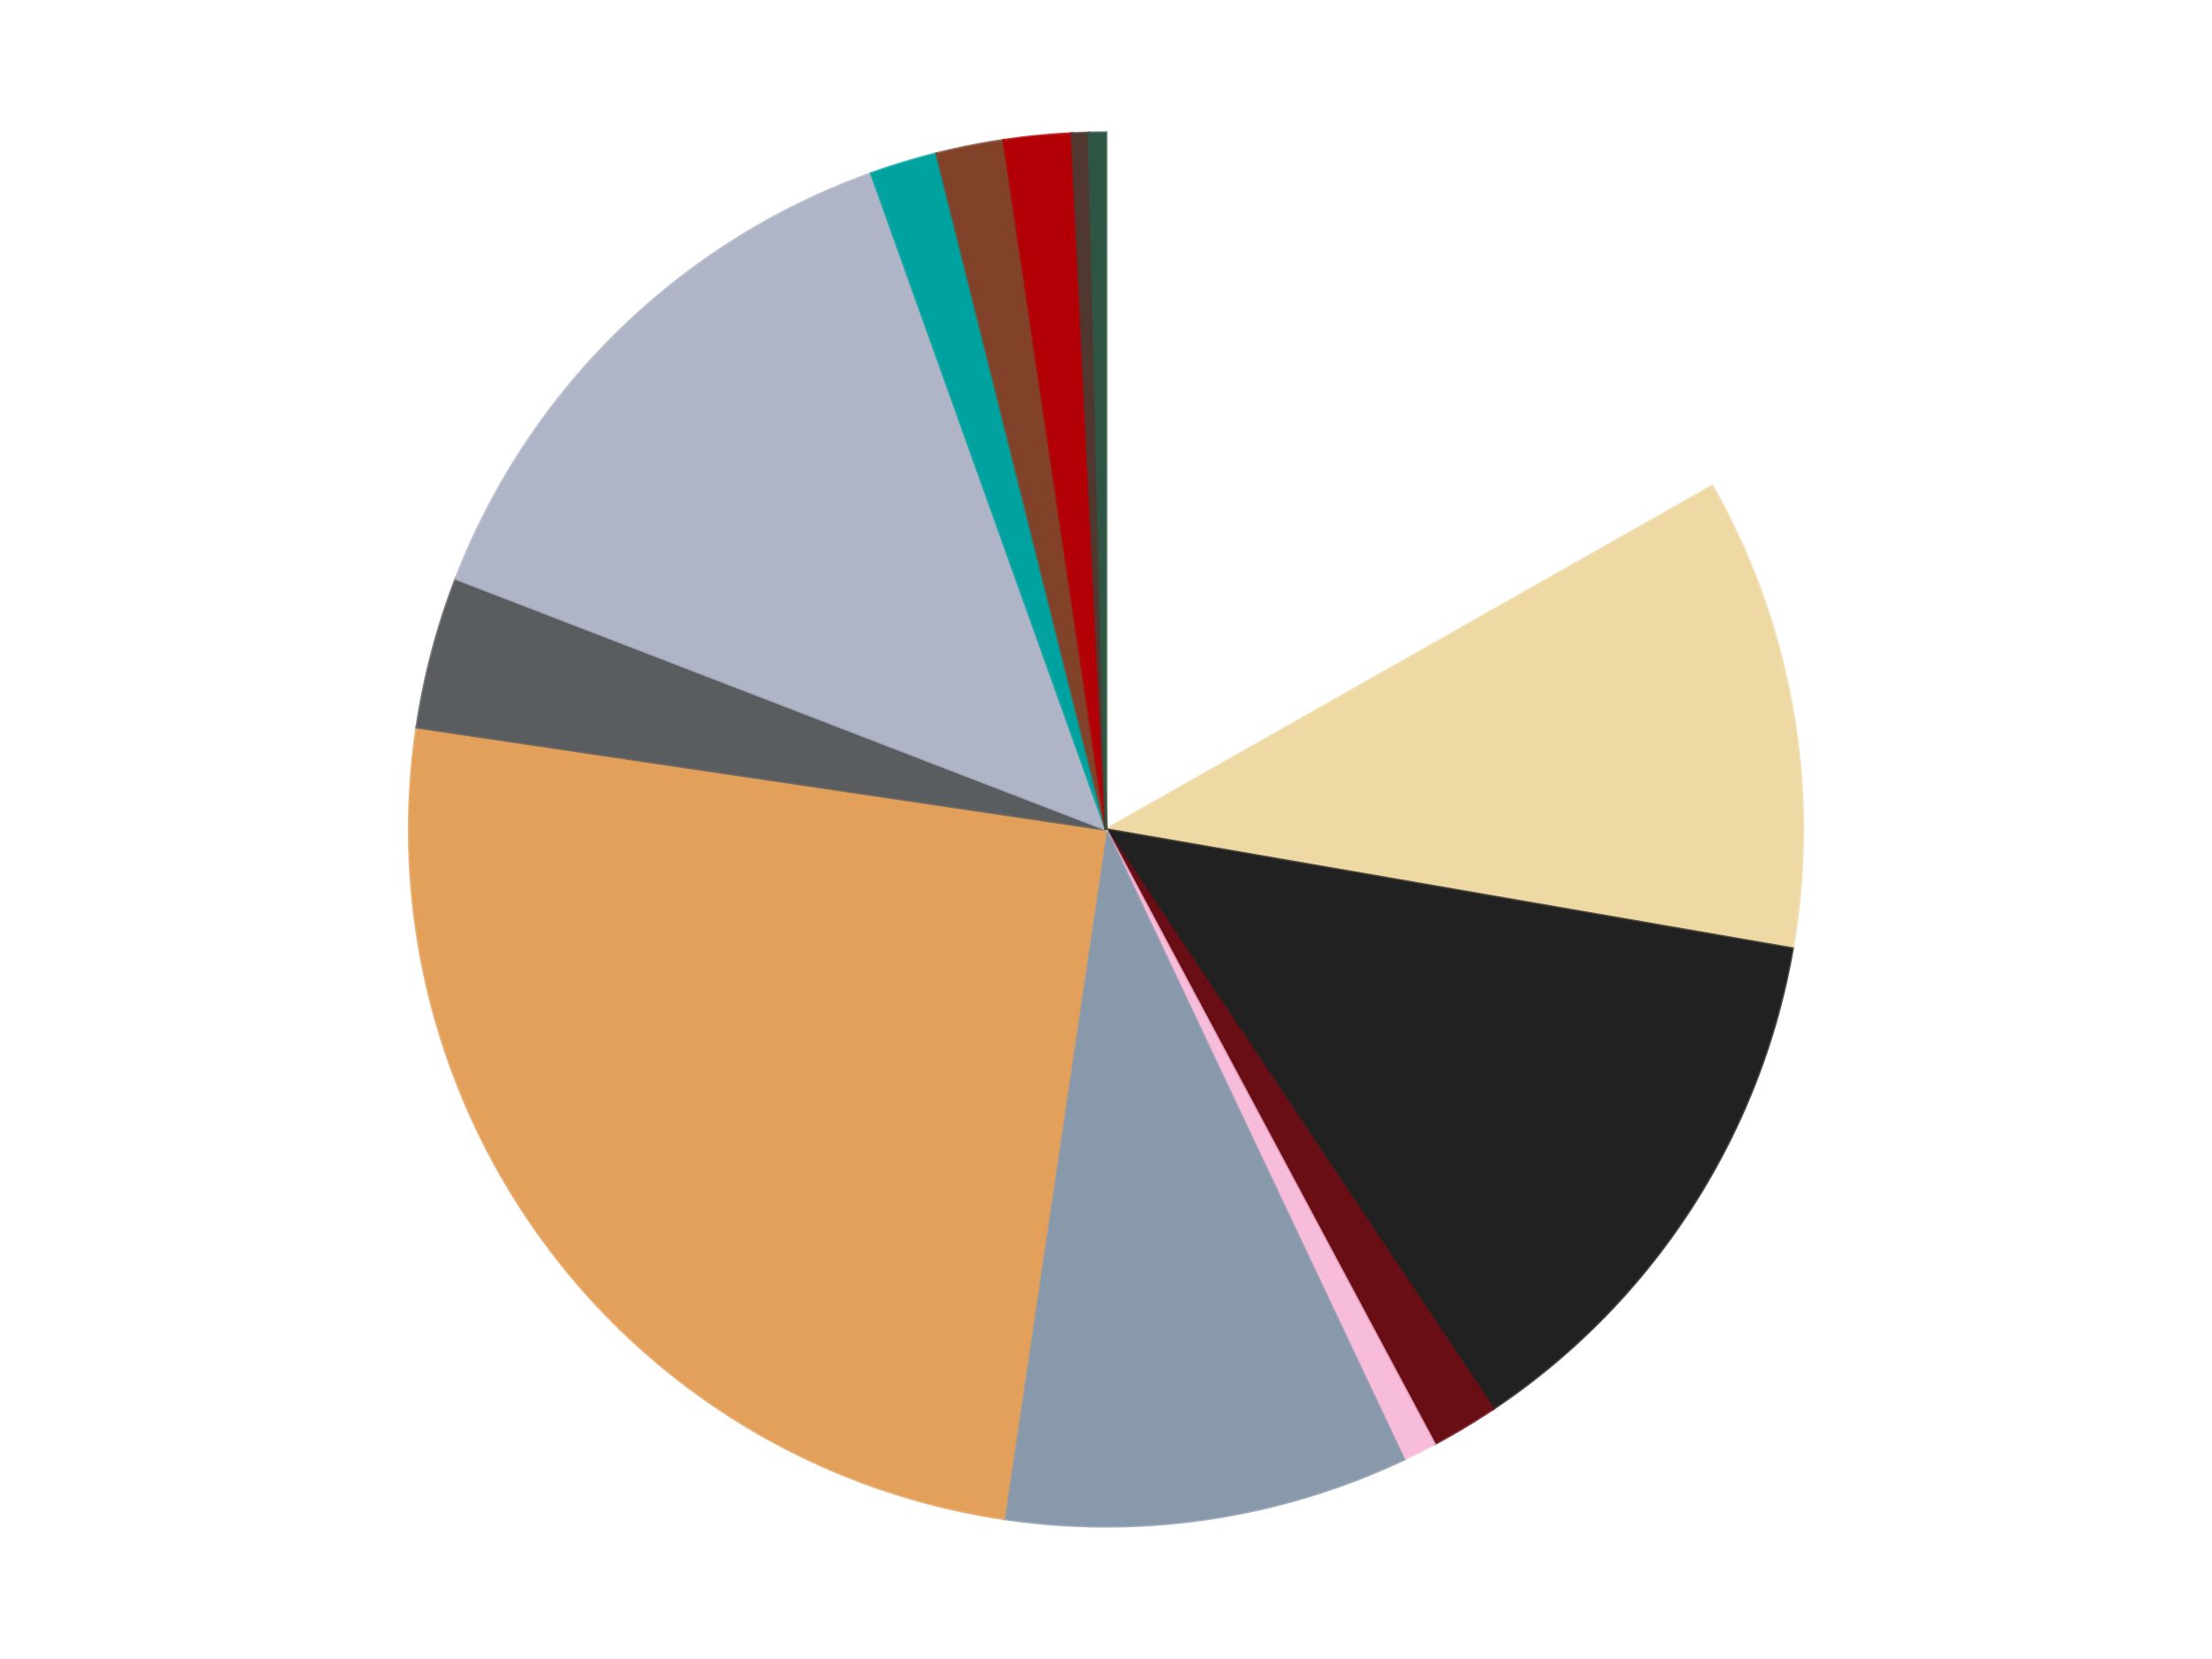
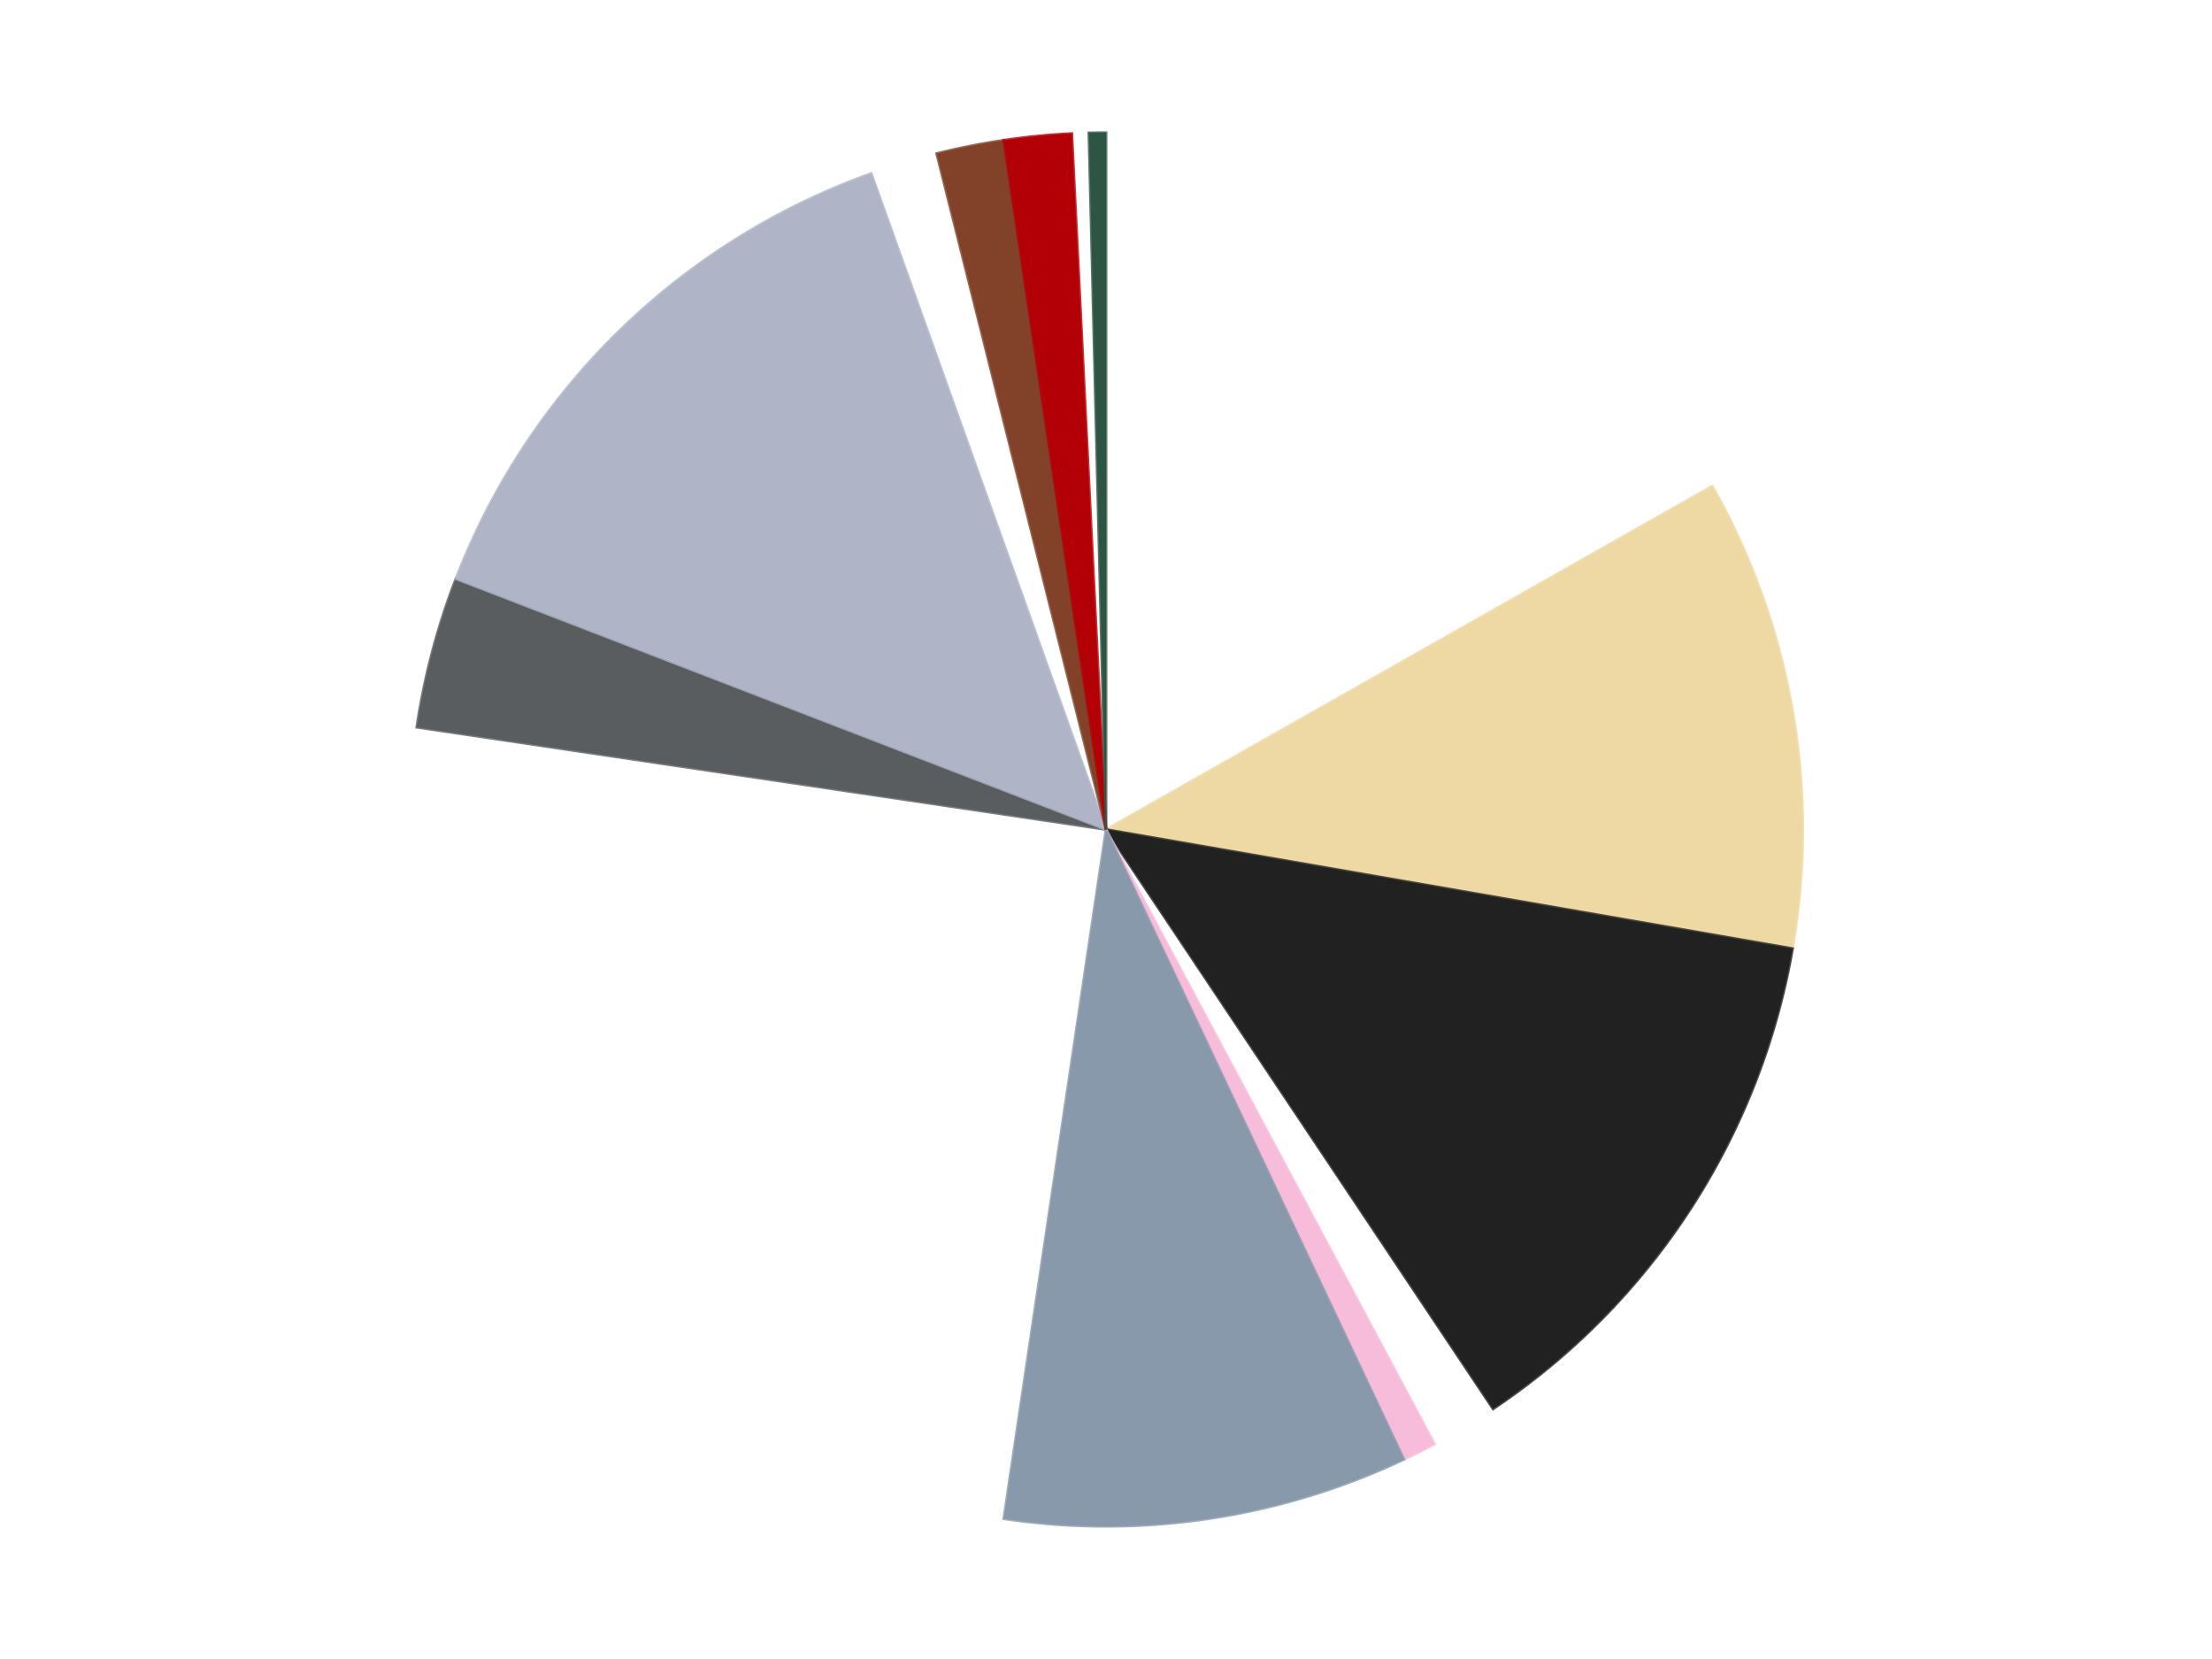
<svg xmlns="http://www.w3.org/2000/svg" xmlns:xlink="http://www.w3.org/1999/xlink" id="chart-13f0ce13-6b20-4289-a327-c8271b38a087" class="pygal-chart" viewBox="0 0 800 600">
  <defs>
    <style type="text/css">#chart-13f0ce13-6b20-4289-a327-c8271b38a087{-webkit-user-select:none;-webkit-font-smoothing:antialiased;font-family:Consolas,"Liberation Mono",Menlo,Courier,monospace}#chart-13f0ce13-6b20-4289-a327-c8271b38a087 .title{font-family:Consolas,"Liberation Mono",Menlo,Courier,monospace;font-size:16px}#chart-13f0ce13-6b20-4289-a327-c8271b38a087 .legends .legend text{font-family:Consolas,"Liberation Mono",Menlo,Courier,monospace;font-size:14px}#chart-13f0ce13-6b20-4289-a327-c8271b38a087 .axis text{font-family:Consolas,"Liberation Mono",Menlo,Courier,monospace;font-size:10px}#chart-13f0ce13-6b20-4289-a327-c8271b38a087 .axis text.major{font-family:Consolas,"Liberation Mono",Menlo,Courier,monospace;font-size:10px}#chart-13f0ce13-6b20-4289-a327-c8271b38a087 .text-overlay text.value{font-family:Consolas,"Liberation Mono",Menlo,Courier,monospace;font-size:16px}#chart-13f0ce13-6b20-4289-a327-c8271b38a087 .text-overlay text.label{font-family:Consolas,"Liberation Mono",Menlo,Courier,monospace;font-size:10px}#chart-13f0ce13-6b20-4289-a327-c8271b38a087 .tooltip{font-family:Consolas,"Liberation Mono",Menlo,Courier,monospace;font-size:14px}#chart-13f0ce13-6b20-4289-a327-c8271b38a087 text.no_data{font-family:Consolas,"Liberation Mono",Menlo,Courier,monospace;font-size:64px}
#chart-13f0ce13-6b20-4289-a327-c8271b38a087{background-color:transparent}#chart-13f0ce13-6b20-4289-a327-c8271b38a087 path,#chart-13f0ce13-6b20-4289-a327-c8271b38a087 line,#chart-13f0ce13-6b20-4289-a327-c8271b38a087 rect,#chart-13f0ce13-6b20-4289-a327-c8271b38a087 circle{-webkit-transition:150ms;-moz-transition:150ms;transition:150ms}#chart-13f0ce13-6b20-4289-a327-c8271b38a087 .graph &gt; .background{fill:transparent}#chart-13f0ce13-6b20-4289-a327-c8271b38a087 .plot &gt; .background{fill:transparent}#chart-13f0ce13-6b20-4289-a327-c8271b38a087 .graph{fill:rgba(0,0,0,.87)}#chart-13f0ce13-6b20-4289-a327-c8271b38a087 text.no_data{fill:rgba(0,0,0,1)}#chart-13f0ce13-6b20-4289-a327-c8271b38a087 .title{fill:rgba(0,0,0,1)}#chart-13f0ce13-6b20-4289-a327-c8271b38a087 .legends .legend text{fill:rgba(0,0,0,.87)}#chart-13f0ce13-6b20-4289-a327-c8271b38a087 .legends .legend:hover text{fill:rgba(0,0,0,1)}#chart-13f0ce13-6b20-4289-a327-c8271b38a087 .axis .line{stroke:rgba(0,0,0,1)}#chart-13f0ce13-6b20-4289-a327-c8271b38a087 .axis .guide.line{stroke:rgba(0,0,0,.54)}#chart-13f0ce13-6b20-4289-a327-c8271b38a087 .axis .major.line{stroke:rgba(0,0,0,.87)}#chart-13f0ce13-6b20-4289-a327-c8271b38a087 .axis text.major{fill:rgba(0,0,0,1)}#chart-13f0ce13-6b20-4289-a327-c8271b38a087 .axis.y .guides:hover .guide.line,#chart-13f0ce13-6b20-4289-a327-c8271b38a087 .line-graph .axis.x .guides:hover .guide.line,#chart-13f0ce13-6b20-4289-a327-c8271b38a087 .stackedline-graph .axis.x .guides:hover .guide.line,#chart-13f0ce13-6b20-4289-a327-c8271b38a087 .xy-graph .axis.x .guides:hover .guide.line{stroke:rgba(0,0,0,1)}#chart-13f0ce13-6b20-4289-a327-c8271b38a087 .axis .guides:hover text{fill:rgba(0,0,0,1)}#chart-13f0ce13-6b20-4289-a327-c8271b38a087 .reactive{fill-opacity:1.0;stroke-opacity:.8;stroke-width:1}#chart-13f0ce13-6b20-4289-a327-c8271b38a087 .ci{stroke:rgba(0,0,0,.87)}#chart-13f0ce13-6b20-4289-a327-c8271b38a087 .reactive.active,#chart-13f0ce13-6b20-4289-a327-c8271b38a087 .active .reactive{fill-opacity:0.6;stroke-opacity:.9;stroke-width:4}#chart-13f0ce13-6b20-4289-a327-c8271b38a087 .ci .reactive.active{stroke-width:1.5}#chart-13f0ce13-6b20-4289-a327-c8271b38a087 .series text{fill:rgba(0,0,0,1)}#chart-13f0ce13-6b20-4289-a327-c8271b38a087 .tooltip rect{fill:transparent;stroke:rgba(0,0,0,1);-webkit-transition:opacity 150ms;-moz-transition:opacity 150ms;transition:opacity 150ms}#chart-13f0ce13-6b20-4289-a327-c8271b38a087 .tooltip .label{fill:rgba(0,0,0,.87)}#chart-13f0ce13-6b20-4289-a327-c8271b38a087 .tooltip .label{fill:rgba(0,0,0,.87)}#chart-13f0ce13-6b20-4289-a327-c8271b38a087 .tooltip .legend{font-size:.8em;fill:rgba(0,0,0,.54)}#chart-13f0ce13-6b20-4289-a327-c8271b38a087 .tooltip .x_label{font-size:.6em;fill:rgba(0,0,0,1)}#chart-13f0ce13-6b20-4289-a327-c8271b38a087 .tooltip .xlink{font-size:.5em;text-decoration:underline}#chart-13f0ce13-6b20-4289-a327-c8271b38a087 .tooltip .value{font-size:1.5em}#chart-13f0ce13-6b20-4289-a327-c8271b38a087 .bound{font-size:.5em}#chart-13f0ce13-6b20-4289-a327-c8271b38a087 .max-value{font-size:.75em;fill:rgba(0,0,0,.54)}#chart-13f0ce13-6b20-4289-a327-c8271b38a087 .map-element{fill:transparent;stroke:rgba(0,0,0,.54) !important}#chart-13f0ce13-6b20-4289-a327-c8271b38a087 .map-element .reactive{fill-opacity:inherit;stroke-opacity:inherit}#chart-13f0ce13-6b20-4289-a327-c8271b38a087 .color-0,#chart-13f0ce13-6b20-4289-a327-c8271b38a087 .color-0 a:visited{stroke:#F44336;fill:#F44336}#chart-13f0ce13-6b20-4289-a327-c8271b38a087 .color-1,#chart-13f0ce13-6b20-4289-a327-c8271b38a087 .color-1 a:visited{stroke:#3F51B5;fill:#3F51B5}#chart-13f0ce13-6b20-4289-a327-c8271b38a087 .color-2,#chart-13f0ce13-6b20-4289-a327-c8271b38a087 .color-2 a:visited{stroke:#009688;fill:#009688}#chart-13f0ce13-6b20-4289-a327-c8271b38a087 .color-3,#chart-13f0ce13-6b20-4289-a327-c8271b38a087 .color-3 a:visited{stroke:#FFC107;fill:#FFC107}#chart-13f0ce13-6b20-4289-a327-c8271b38a087 .color-4,#chart-13f0ce13-6b20-4289-a327-c8271b38a087 .color-4 a:visited{stroke:#FF5722;fill:#FF5722}#chart-13f0ce13-6b20-4289-a327-c8271b38a087 .color-5,#chart-13f0ce13-6b20-4289-a327-c8271b38a087 .color-5 a:visited{stroke:#9C27B0;fill:#9C27B0}#chart-13f0ce13-6b20-4289-a327-c8271b38a087 .color-6,#chart-13f0ce13-6b20-4289-a327-c8271b38a087 .color-6 a:visited{stroke:#03A9F4;fill:#03A9F4}#chart-13f0ce13-6b20-4289-a327-c8271b38a087 .color-7,#chart-13f0ce13-6b20-4289-a327-c8271b38a087 .color-7 a:visited{stroke:#8BC34A;fill:#8BC34A}#chart-13f0ce13-6b20-4289-a327-c8271b38a087 .color-8,#chart-13f0ce13-6b20-4289-a327-c8271b38a087 .color-8 a:visited{stroke:#FF9800;fill:#FF9800}#chart-13f0ce13-6b20-4289-a327-c8271b38a087 .color-9,#chart-13f0ce13-6b20-4289-a327-c8271b38a087 .color-9 a:visited{stroke:#E91E63;fill:#E91E63}#chart-13f0ce13-6b20-4289-a327-c8271b38a087 .color-10,#chart-13f0ce13-6b20-4289-a327-c8271b38a087 .color-10 a:visited{stroke:#2196F3;fill:#2196F3}#chart-13f0ce13-6b20-4289-a327-c8271b38a087 .color-11,#chart-13f0ce13-6b20-4289-a327-c8271b38a087 .color-11 a:visited{stroke:#4CAF50;fill:#4CAF50}#chart-13f0ce13-6b20-4289-a327-c8271b38a087 .color-12,#chart-13f0ce13-6b20-4289-a327-c8271b38a087 .color-12 a:visited{stroke:#FFEB3B;fill:#FFEB3B}#chart-13f0ce13-6b20-4289-a327-c8271b38a087 .color-13,#chart-13f0ce13-6b20-4289-a327-c8271b38a087 .color-13 a:visited{stroke:#673AB7;fill:#673AB7}#chart-13f0ce13-6b20-4289-a327-c8271b38a087 .text-overlay .color-0 text{fill:black}#chart-13f0ce13-6b20-4289-a327-c8271b38a087 .text-overlay .color-1 text{fill:black}#chart-13f0ce13-6b20-4289-a327-c8271b38a087 .text-overlay .color-2 text{fill:black}#chart-13f0ce13-6b20-4289-a327-c8271b38a087 .text-overlay .color-3 text{fill:black}#chart-13f0ce13-6b20-4289-a327-c8271b38a087 .text-overlay .color-4 text{fill:black}#chart-13f0ce13-6b20-4289-a327-c8271b38a087 .text-overlay .color-5 text{fill:black}#chart-13f0ce13-6b20-4289-a327-c8271b38a087 .text-overlay .color-6 text{fill:black}#chart-13f0ce13-6b20-4289-a327-c8271b38a087 .text-overlay .color-7 text{fill:black}#chart-13f0ce13-6b20-4289-a327-c8271b38a087 .text-overlay .color-8 text{fill:black}#chart-13f0ce13-6b20-4289-a327-c8271b38a087 .text-overlay .color-9 text{fill:black}#chart-13f0ce13-6b20-4289-a327-c8271b38a087 .text-overlay .color-10 text{fill:black}#chart-13f0ce13-6b20-4289-a327-c8271b38a087 .text-overlay .color-11 text{fill:black}#chart-13f0ce13-6b20-4289-a327-c8271b38a087 .text-overlay .color-12 text{fill:black}#chart-13f0ce13-6b20-4289-a327-c8271b38a087 .text-overlay .color-13 text{fill:black}
#chart-13f0ce13-6b20-4289-a327-c8271b38a087 text.no_data{text-anchor:middle}#chart-13f0ce13-6b20-4289-a327-c8271b38a087 .guide.line{fill:none}#chart-13f0ce13-6b20-4289-a327-c8271b38a087 .centered{text-anchor:middle}#chart-13f0ce13-6b20-4289-a327-c8271b38a087 .title{text-anchor:middle}#chart-13f0ce13-6b20-4289-a327-c8271b38a087 .legends .legend text{fill-opacity:1}#chart-13f0ce13-6b20-4289-a327-c8271b38a087 .axis.x text{text-anchor:middle}#chart-13f0ce13-6b20-4289-a327-c8271b38a087 .axis.x:not(.web) text[transform]{text-anchor:start}#chart-13f0ce13-6b20-4289-a327-c8271b38a087 .axis.x:not(.web) text[transform].backwards{text-anchor:end}#chart-13f0ce13-6b20-4289-a327-c8271b38a087 .axis.y text{text-anchor:end}#chart-13f0ce13-6b20-4289-a327-c8271b38a087 .axis.y text[transform].backwards{text-anchor:start}#chart-13f0ce13-6b20-4289-a327-c8271b38a087 .axis.y2 text{text-anchor:start}#chart-13f0ce13-6b20-4289-a327-c8271b38a087 .axis.y2 text[transform].backwards{text-anchor:end}#chart-13f0ce13-6b20-4289-a327-c8271b38a087 .axis .guide.line{stroke-dasharray:4,4;stroke:black}#chart-13f0ce13-6b20-4289-a327-c8271b38a087 .axis .major.guide.line{stroke-dasharray:6,6;stroke:black}#chart-13f0ce13-6b20-4289-a327-c8271b38a087 .horizontal .axis.y .guide.line,#chart-13f0ce13-6b20-4289-a327-c8271b38a087 .horizontal .axis.y2 .guide.line,#chart-13f0ce13-6b20-4289-a327-c8271b38a087 .vertical .axis.x .guide.line{opacity:0}#chart-13f0ce13-6b20-4289-a327-c8271b38a087 .horizontal .axis.always_show .guide.line,#chart-13f0ce13-6b20-4289-a327-c8271b38a087 .vertical .axis.always_show .guide.line{opacity:1 !important}#chart-13f0ce13-6b20-4289-a327-c8271b38a087 .axis.y .guides:hover .guide.line,#chart-13f0ce13-6b20-4289-a327-c8271b38a087 .axis.y2 .guides:hover .guide.line,#chart-13f0ce13-6b20-4289-a327-c8271b38a087 .axis.x .guides:hover .guide.line{opacity:1}#chart-13f0ce13-6b20-4289-a327-c8271b38a087 .axis .guides:hover text{opacity:1}#chart-13f0ce13-6b20-4289-a327-c8271b38a087 .nofill{fill:none}#chart-13f0ce13-6b20-4289-a327-c8271b38a087 .subtle-fill{fill-opacity:.2}#chart-13f0ce13-6b20-4289-a327-c8271b38a087 .dot{stroke-width:1px;fill-opacity:1;stroke-opacity:1}#chart-13f0ce13-6b20-4289-a327-c8271b38a087 .dot.active{stroke-width:5px}#chart-13f0ce13-6b20-4289-a327-c8271b38a087 .dot.negative{fill:transparent}#chart-13f0ce13-6b20-4289-a327-c8271b38a087 text,#chart-13f0ce13-6b20-4289-a327-c8271b38a087 tspan{stroke:none !important}#chart-13f0ce13-6b20-4289-a327-c8271b38a087 .series text.active{opacity:1}#chart-13f0ce13-6b20-4289-a327-c8271b38a087 .tooltip rect{fill-opacity:.95;stroke-width:.5}#chart-13f0ce13-6b20-4289-a327-c8271b38a087 .tooltip text{fill-opacity:1}#chart-13f0ce13-6b20-4289-a327-c8271b38a087 .showable{visibility:hidden}#chart-13f0ce13-6b20-4289-a327-c8271b38a087 .showable.shown{visibility:visible}#chart-13f0ce13-6b20-4289-a327-c8271b38a087 .gauge-background{fill:rgba(229,229,229,1);stroke:none}#chart-13f0ce13-6b20-4289-a327-c8271b38a087 .bg-lines{stroke:transparent;stroke-width:2px}</style>
    <script type="text/javascript">window.pygal = window.pygal || {};window.pygal.config = window.pygal.config || {};window.pygal.config['13f0ce13-6b20-4289-a327-c8271b38a087'] = {"allow_interruptions": false, "box_mode": "extremes", "classes": ["pygal-chart"], "css": ["file://style.css", "file://graph.css"], "defs": [], "disable_xml_declaration": false, "dots_size": 2.5, "dynamic_print_values": false, "explicit_size": false, "fill": false, "force_uri_protocol": "https", "formatter": null, "half_pie": false, "height": 600, "include_x_axis": false, "inner_radius": 0, "interpolate": null, "interpolation_parameters": {}, "interpolation_precision": 250, "inverse_y_axis": false, "js": ["//kozea.github.io/pygal.js/2.0.x/pygal-tooltips.min.js"], "legend_at_bottom": false, "legend_at_bottom_columns": null, "legend_box_size": 12, "logarithmic": false, "margin": 20, "margin_bottom": null, "margin_left": null, "margin_right": null, "margin_top": null, "max_scale": 16, "min_scale": 4, "missing_value_fill_truncation": "x", "no_data_text": "No data", "no_prefix": false, "order_min": null, "pretty_print": false, "print_labels": false, "print_values": false, "print_values_position": "center", "print_zeroes": true, "range": null, "rounded_bars": null, "secondary_range": null, "show_dots": true, "show_legend": false, "show_minor_x_labels": true, "show_minor_y_labels": true, "show_only_major_dots": false, "show_x_guides": false, "show_x_labels": true, "show_y_guides": true, "show_y_labels": true, "spacing": 10, "stack_from_top": false, "strict": false, "stroke": true, "stroke_style": null, "style": {"background": "transparent", "ci_colors": [], "colors": ["#F44336", "#3F51B5", "#009688", "#FFC107", "#FF5722", "#9C27B0", "#03A9F4", "#8BC34A", "#FF9800", "#E91E63", "#2196F3", "#4CAF50", "#FFEB3B", "#673AB7", "#00BCD4", "#CDDC39", "#9E9E9E", "#607D8B"], "dot_opacity": "1", "font_family": "Consolas, \"Liberation Mono\", Menlo, Courier, monospace", "foreground": "rgba(0, 0, 0, .87)", "foreground_strong": "rgba(0, 0, 0, 1)", "foreground_subtle": "rgba(0, 0, 0, .54)", "guide_stroke_color": "black", "guide_stroke_dasharray": "4,4", "label_font_family": "Consolas, \"Liberation Mono\", Menlo, Courier, monospace", "label_font_size": 10, "legend_font_family": "Consolas, \"Liberation Mono\", Menlo, Courier, monospace", "legend_font_size": 14, "major_guide_stroke_color": "black", "major_guide_stroke_dasharray": "6,6", "major_label_font_family": "Consolas, \"Liberation Mono\", Menlo, Courier, monospace", "major_label_font_size": 10, "no_data_font_family": "Consolas, \"Liberation Mono\", Menlo, Courier, monospace", "no_data_font_size": 64, "opacity": "1.0", "opacity_hover": "0.6", "plot_background": "transparent", "stroke_opacity": ".8", "stroke_opacity_hover": ".9", "stroke_width": "1", "stroke_width_hover": "4", "title_font_family": "Consolas, \"Liberation Mono\", Menlo, Courier, monospace", "title_font_size": 16, "tooltip_font_family": "Consolas, \"Liberation Mono\", Menlo, Courier, monospace", "tooltip_font_size": 14, "transition": "150ms", "value_background": "rgba(229, 229, 229, 1)", "value_colors": [], "value_font_family": "Consolas, \"Liberation Mono\", Menlo, Courier, monospace", "value_font_size": 16, "value_label_font_family": "Consolas, \"Liberation Mono\", Menlo, Courier, monospace", "value_label_font_size": 10}, "title": null, "tooltip_border_radius": 0, "tooltip_fancy_mode": true, "truncate_label": null, "truncate_legend": null, "width": 800, "x_label_rotation": 0, "x_labels": null, "x_labels_major": null, "x_labels_major_count": null, "x_labels_major_every": null, "x_title": null, "xrange": null, "y_label_rotation": 0, "y_labels": null, "y_labels_major": null, "y_labels_major_count": null, "y_labels_major_every": null, "y_title": null, "zero": 0, "legends": ["White", "Tan", "Black", "Dark Red", "Bright Pink", "Sand Blue", "Medium Nougat", "Dark Bluish Gray", "Light Bluish Gray", "Dark Turquoise", "Reddish Brown", "Red", "Dark Brown", "Dark Green"]}</script>
    <script type="text/javascript" xlink:href="https://kozea.github.io/pygal.js/2.0.x/pygal-tooltips.min.js" />
  </defs>
  <title>Pygal</title>
  <g class="graph pie-graph vertical">
    <rect x="0" y="0" width="800" height="600" class="background" />
    <g transform="translate(20, 20)" class="plot">
-       <rect x="0" y="0" width="760" height="560" class="background" />
      <g class="series serie-0 color-0">
        <g class="slices">
          <g class="slice" style="fill: #FFFFFF; stroke: #FFFFFF">
            <path d="M380 28 A252 252 0 0 1 599.262 155.79 L380 280 A0 0 0 0 0 380 280 z" class="slice reactive tooltip-trigger" />
            <desc class="value">43</desc>
            <desc class="x centered">443.4458363494404</desc>
            <desc class="y centered">171.13942012868006</desc>
          </g>
        </g>
      </g>
      <g class="series serie-1 color-1">
        <g class="slices">
          <g class="slice" style="fill: #EED9A4; stroke: #EED9A4">
            <path d="M599.262 155.79 A252 252 0 0 1 628.29 323.082 L380 280 A0 0 0 0 0 380 280 z" class="slice reactive tooltip-trigger" />
            <desc class="value">28</desc>
            <desc class="x centered">504.14498294100656</desc>
            <desc class="y centered">258.458802016202</desc>
          </g>
        </g>
      </g>
      <g class="series serie-2 color-2">
        <g class="slices">
          <g class="slice" style="fill: #212121; stroke: #212121">
            <path d="M628.29 323.082 A252 252 0 0 1 520.004 489.53 L380 280 A0 0 0 0 0 380 280 z" class="slice reactive tooltip-trigger" />
            <desc class="value">33</desc>
            <desc class="x centered">485.61631289990964</desc>
            <desc class="y centered">348.7109485411778</desc>
          </g>
        </g>
      </g>
      <g class="series serie-3 color-3">
        <g class="slices">
          <g class="slice" style="fill: #6A0E15; stroke: #6A0E15">
-             <path d="M520.004 489.53 A252 252 0 0 1 498.792 502.244 L380 280 A0 0 0 0 0 380 280 z" class="slice reactive tooltip-trigger" />
            <desc class="value">4</desc>
            <desc class="x centered">444.77694576834597</desc>
            <desc class="y centered">388.0738048600342</desc>
          </g>
        </g>
      </g>
      <g class="series serie-4 color-4">
        <g class="slices">
          <g class="slice" style="fill: #F7BCDA; stroke: #F7BCDA">
            <path d="M498.792 502.244 A252 252 0 0 1 487.744 507.805 L380 280 A0 0 0 0 0 380 280 z" class="slice reactive tooltip-trigger" />
            <desc class="value">2</desc>
            <desc class="x centered">436.65102753648046</desc>
            <desc class="y centered">392.5462619506349</desc>
          </g>
        </g>
      </g>
      <g class="series serie-5 color-5">
        <g class="slices">
          <g class="slice" style="fill: #8899AB; stroke: #8899AB">
            <path d="M487.744 507.805 A252 252 0 0 1 343.024 529.272 L380 280 A0 0 0 0 0 380 280 z" class="slice reactive tooltip-trigger" />
            <desc class="value">24</desc>
            <desc class="x centered">398.4880397813756</desc>
            <desc class="y centered">404.63624025556237</desc>
          </g>
        </g>
      </g>
      <g class="series serie-6 color-6">
        <g class="slices">
          <g class="slice" style="fill: #E3A05B; stroke: #E3A05B">
-             <path d="M343.024 529.272 A252 252 0 0 1 130.728 243.024 L380 280 A0 0 0 0 0 380 280 z" class="slice reactive tooltip-trigger" />
            <desc class="value">64</desc>
            <desc class="x centered">278.7958510334388</desc>
            <desc class="y centered">355.05811236604666</desc>
          </g>
        </g>
      </g>
      <g class="series serie-7 color-7">
        <g class="slices">
          <g class="slice" style="fill: #595D60; stroke: #595D60">
            <path d="M130.728 243.024 A252 252 0 0 1 144.886 189.306 L380 280 A0 0 0 0 0 380 280 z" class="slice reactive tooltip-trigger" />
            <desc class="value">9</desc>
            <desc class="x centered">258.1609646483486</desc>
            <desc class="y centered">247.88692688983124</desc>
          </g>
        </g>
      </g>
      <g class="series serie-8 color-8">
        <g class="slices">
          <g class="slice" style="fill: #AFB5C7; stroke: #AFB5C7">
            <path d="M144.886 189.306 A252 252 0 0 1 295.104 42.731 L380 280 A0 0 0 0 0 380 280 z" class="slice reactive tooltip-trigger" />
            <desc class="value">35</desc>
            <desc class="x centered">292.00459257446937</desc>
            <desc class="y centered">189.8179160142389</desc>
          </g>
        </g>
      </g>
      <g class="series serie-9 color-9">
        <g class="slices">
          <g class="slice" style="fill: #00A29F; stroke: #00A29F">
-             <path d="M295.104 42.731 A252 252 0 0 1 318.769 35.552 L380 280 A0 0 0 0 0 380 280 z" class="slice reactive tooltip-trigger" />
            <desc class="value">4</desc>
            <desc class="x centered">343.42413066593764</desc>
            <desc class="y centered">159.42551769774172</desc>
          </g>
        </g>
      </g>
      <g class="series serie-10 color-10">
        <g class="slices">
          <g class="slice" style="fill: #82422A; stroke: #82422A">
            <path d="M318.769 35.552 A252 252 0 0 1 343.024 30.728 L380 280 A0 0 0 0 0 380 280 z" class="slice reactive tooltip-trigger" />
            <desc class="value">4</desc>
            <desc class="x centered">355.4186194259677</desc>
            <desc class="y centered">156.42105466919298</desc>
          </g>
        </g>
      </g>
      <g class="series serie-11 color-11">
        <g class="slices">
          <g class="slice" style="fill: #B30006; stroke: #B30006">
            <path d="M343.024 30.728 A252 252 0 0 1 367.635 28.304 L380 280 A0 0 0 0 0 380 280 z" class="slice reactive tooltip-trigger" />
            <desc class="value">4</desc>
            <desc class="x centered">367.6498403184751</desc>
            <desc class="y centered">154.6067244393032</desc>
          </g>
        </g>
      </g>
      <g class="series serie-12 color-12">
        <g class="slices">
          <g class="slice" style="fill: #50372F; stroke: #50372F">
-             <path d="M367.635 28.304 A252 252 0 0 1 373.816 28.076 L380 280 A0 0 0 0 0 380 280 z" class="slice reactive tooltip-trigger" />
            <desc class="value">1</desc>
            <desc class="x centered">375.3622899093886</desc>
            <desc class="y centered">154.08537954186795</desc>
          </g>
        </g>
      </g>
      <g class="series serie-13 color-13">
        <g class="slices">
          <g class="slice" style="fill: #2E5543; stroke: #2E5543">
            <path d="M373.816 28.076 A252 252 0 0 1 380 28 L380 280 A0 0 0 0 0 380 280 z" class="slice reactive tooltip-trigger" />
            <desc class="value">1</desc>
            <desc class="x centered">378.4537861759991</desc>
            <desc class="y centered">154.0094875682678</desc>
          </g>
        </g>
      </g>
    </g>
    <g class="titles" />
    <g transform="translate(20, 20)" class="plot overlay">
      <g class="series serie-0 color-0" />
      <g class="series serie-1 color-1" />
      <g class="series serie-2 color-2" />
      <g class="series serie-3 color-3" />
      <g class="series serie-4 color-4" />
      <g class="series serie-5 color-5" />
      <g class="series serie-6 color-6" />
      <g class="series serie-7 color-7" />
      <g class="series serie-8 color-8" />
      <g class="series serie-9 color-9" />
      <g class="series serie-10 color-10" />
      <g class="series serie-11 color-11" />
      <g class="series serie-12 color-12" />
      <g class="series serie-13 color-13" />
    </g>
    <g transform="translate(20, 20)" class="plot text-overlay">
      <g class="series serie-0 color-0" />
      <g class="series serie-1 color-1" />
      <g class="series serie-2 color-2" />
      <g class="series serie-3 color-3" />
      <g class="series serie-4 color-4" />
      <g class="series serie-5 color-5" />
      <g class="series serie-6 color-6" />
      <g class="series serie-7 color-7" />
      <g class="series serie-8 color-8" />
      <g class="series serie-9 color-9" />
      <g class="series serie-10 color-10" />
      <g class="series serie-11 color-11" />
      <g class="series serie-12 color-12" />
      <g class="series serie-13 color-13" />
    </g>
    <g transform="translate(20, 20)" class="plot tooltip-overlay">
      <g transform="translate(0 0)" style="opacity: 0" class="tooltip">
        <rect rx="0" ry="0" width="0" height="0" class="tooltip-box" />
        <g class="text" />
      </g>
    </g>
  </g>
</svg>